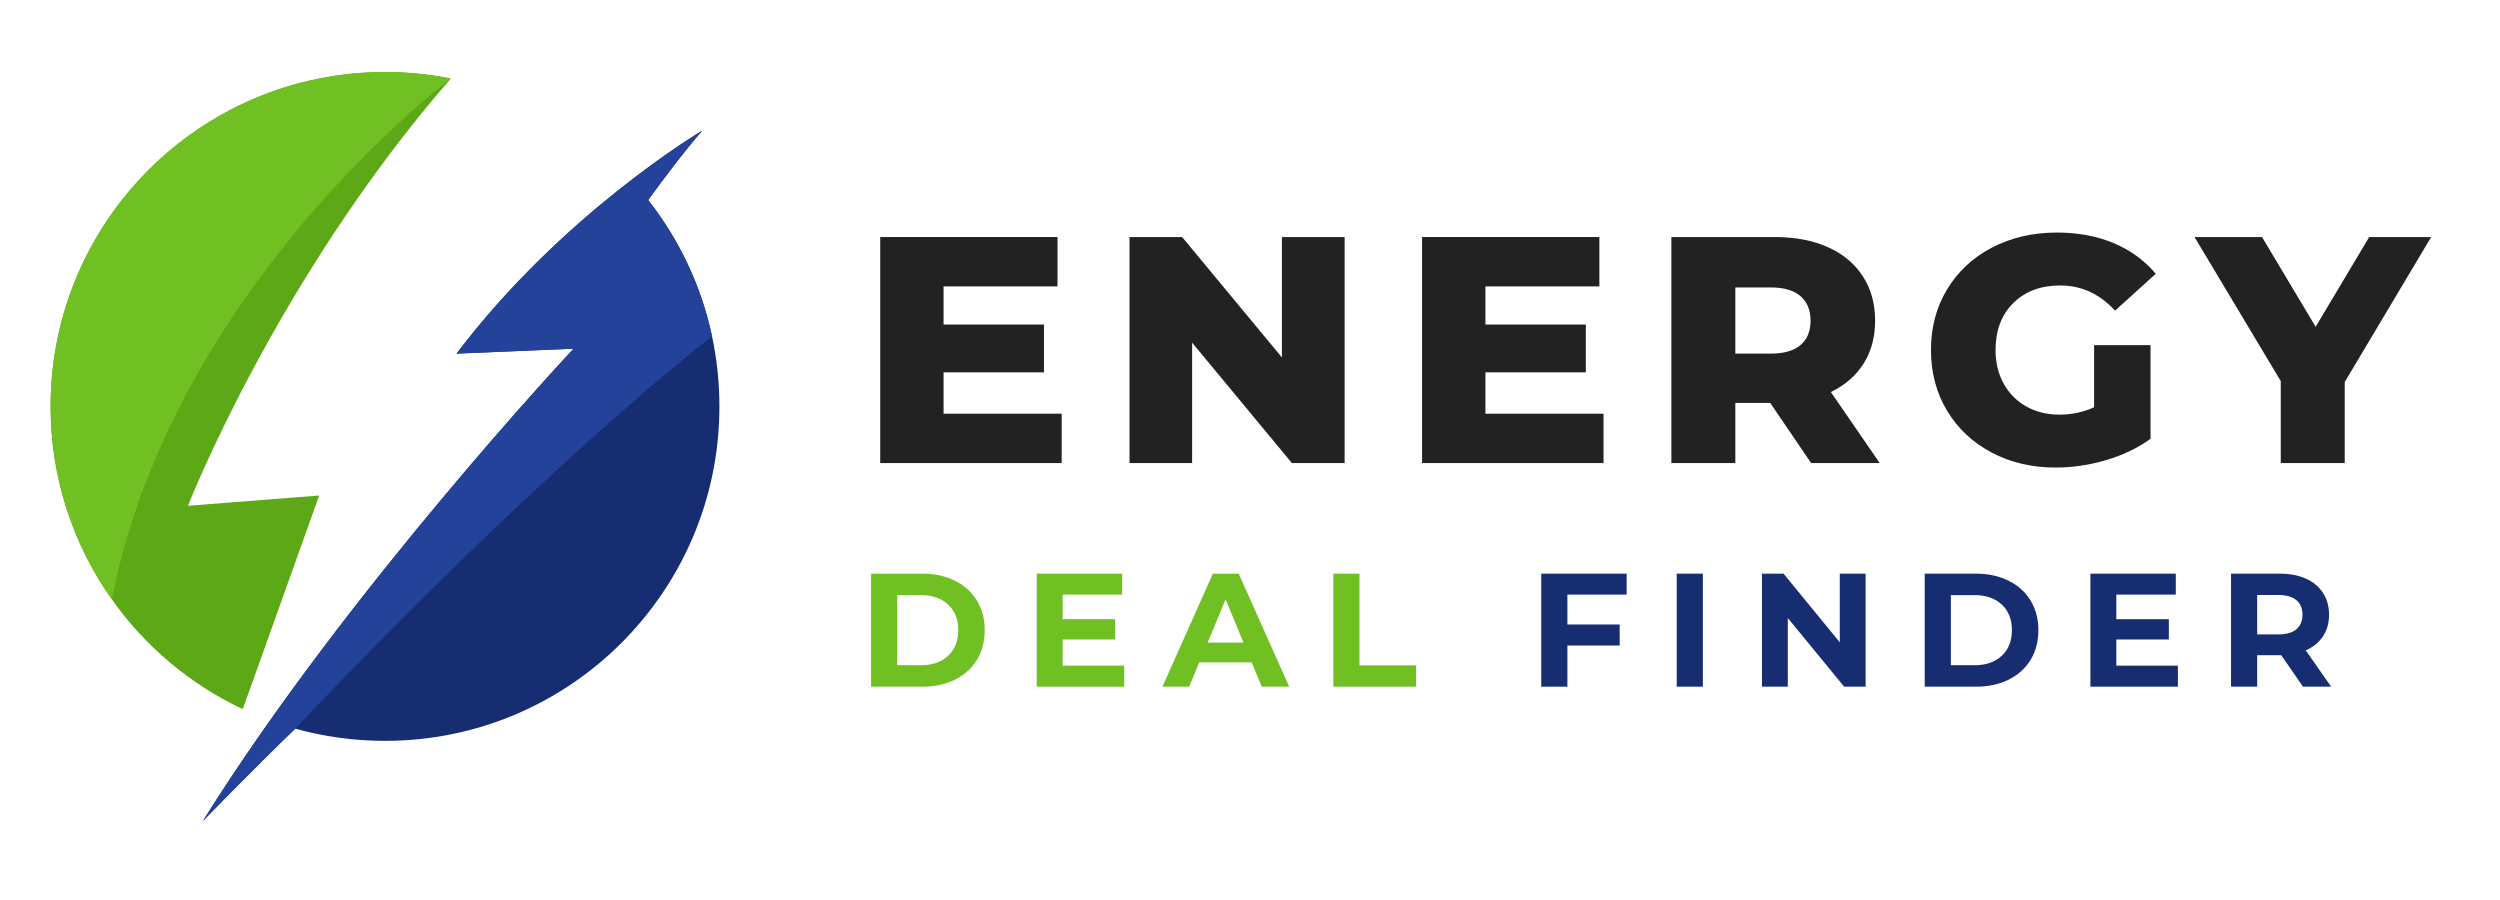
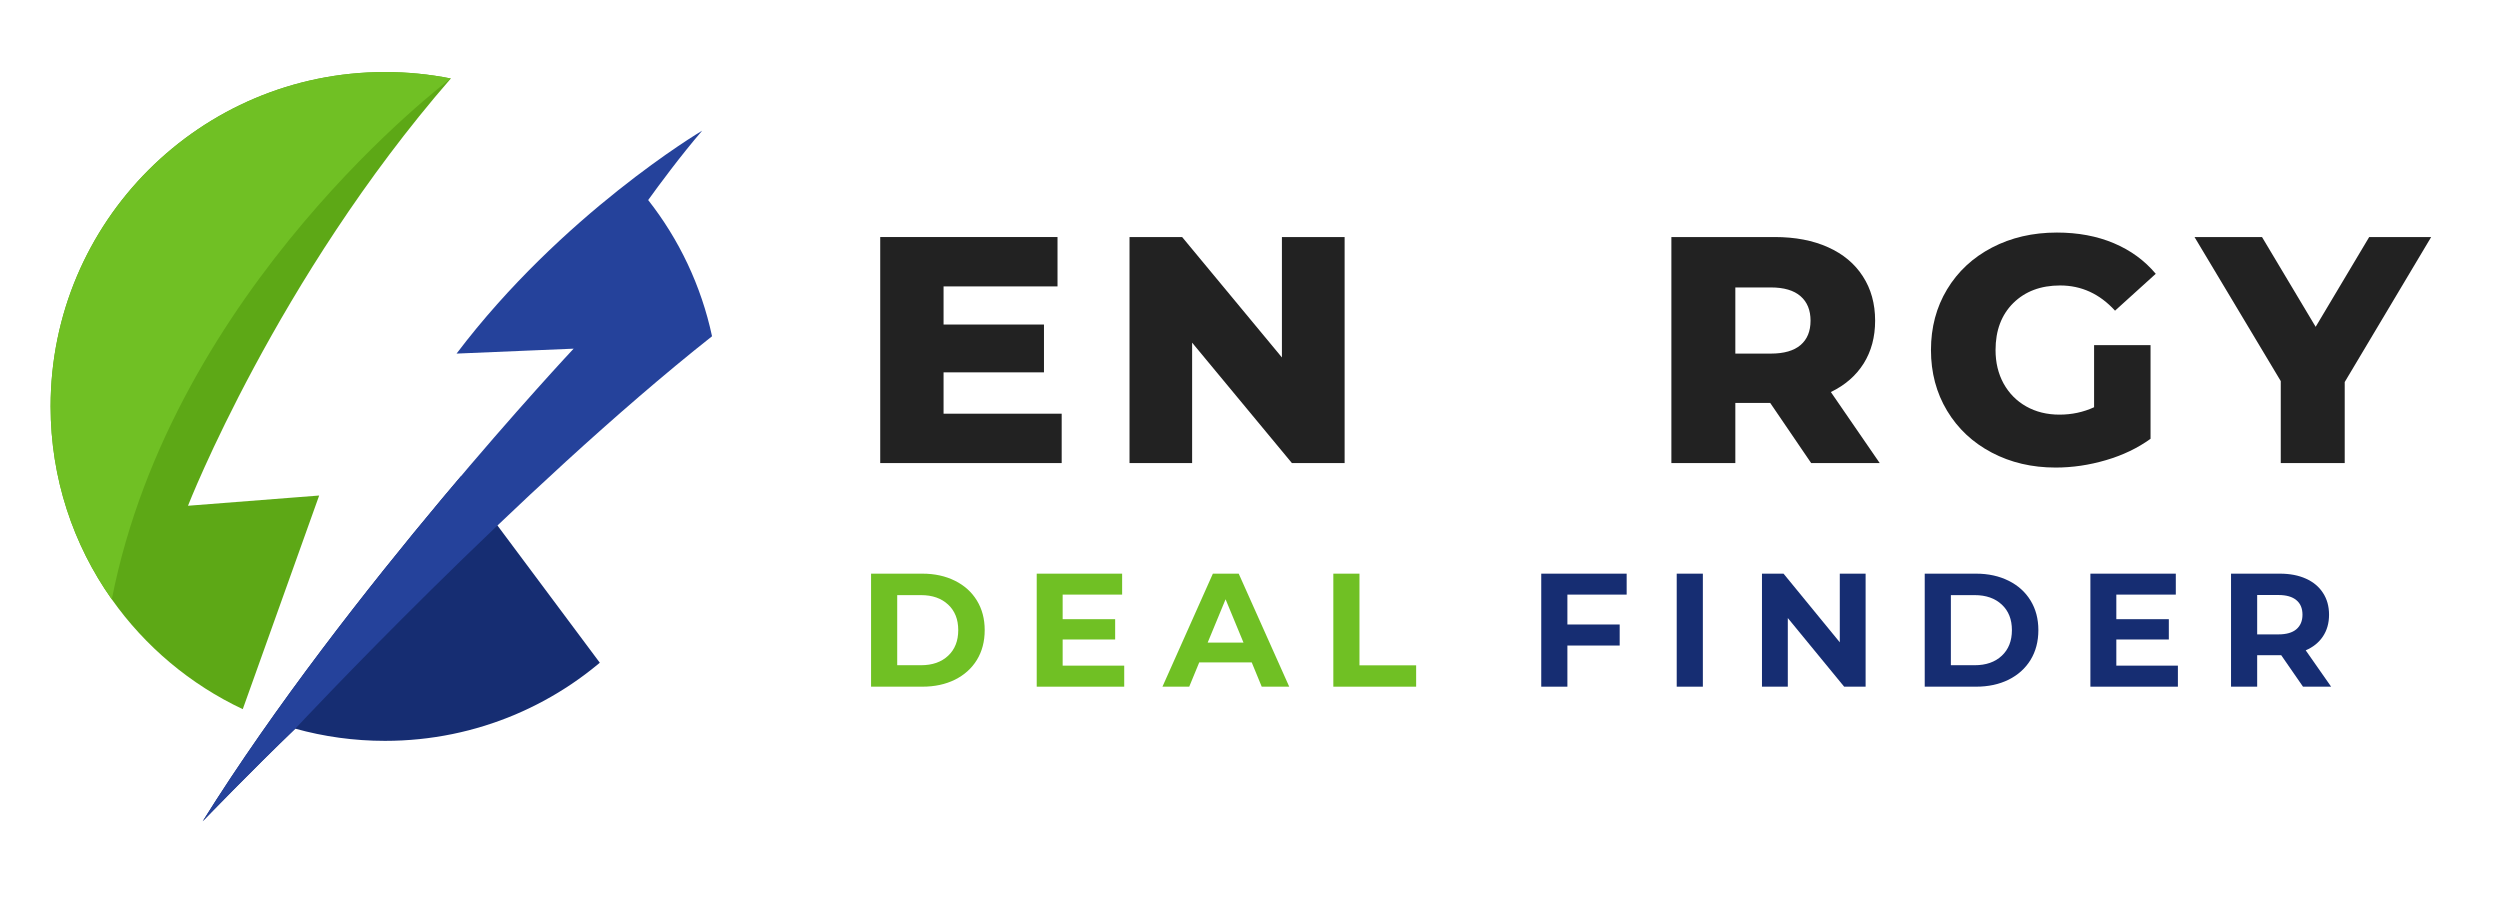
<svg xmlns="http://www.w3.org/2000/svg" width="500" zoomAndPan="magnify" viewBox="0 0 375 135" height="180" preserveAspectRatio="xMidYMid meet" version="1.0">
  <defs>
    <g />
    <clipPath id="2fe80b2ed0">
      <path d="M 7.59 10.805 L 68 10.805 L 68 107 L 7.59 107 Z M 7.59 10.805 " clip-rule="nonzero" />
    </clipPath>
    <clipPath id="a9f23f7e04">
-       <path d="M 30 19 L 108 19 L 108 123.582 L 30 123.582 Z M 30 19 " clip-rule="nonzero" />
+       <path d="M 30 19 L 108 123.582 L 30 123.582 Z M 30 19 " clip-rule="nonzero" />
    </clipPath>
    <clipPath id="2d24fbc758">
      <path d="M 7.59 10.805 L 68 10.805 L 68 90 L 7.59 90 Z M 7.59 10.805 " clip-rule="nonzero" />
    </clipPath>
    <clipPath id="62a167c716">
      <path d="M 30 19 L 107 19 L 107 123.582 L 30 123.582 Z M 30 19 " clip-rule="nonzero" />
    </clipPath>
  </defs>
  <g clip-path="url(#2fe80b2ed0)">
    <path fill="#5da816" d="M 67.621 11.777 C 41.477 41.84 28.199 75.863 28.199 75.863 L 47.875 74.328 L 36.414 106.375 C 28.523 102.66 21.758 96.953 16.77 89.898 C 10.988 81.723 7.59 71.742 7.59 60.965 C 7.59 33.262 30.047 10.805 57.75 10.805 C 61.129 10.805 64.43 11.137 67.621 11.773 C 67.621 11.773 67.621 11.777 67.621 11.777 " fill-opacity="1" fill-rule="nonzero" />
  </g>
  <g clip-path="url(#a9f23f7e04)">
    <path fill="#162d72" d="M 107.914 60.965 C 107.914 88.668 85.453 111.129 57.75 111.129 C 53.09 111.129 48.578 110.492 44.293 109.301 C 37.867 115.461 30.512 123.078 30.395 123.199 L 30.398 123.199 C 52.109 88.469 86.043 52.301 86.043 52.301 L 68.484 53.043 C 84.316 32.121 104.992 19.801 105.312 19.609 L 105.316 19.609 C 102.043 23.418 98.801 27.82 97.223 30.012 C 101.848 35.898 105.184 42.848 106.805 50.438 C 107.531 53.832 107.914 57.355 107.914 60.965 " fill-opacity="1" fill-rule="nonzero" />
  </g>
  <g clip-path="url(#2d24fbc758)">
    <path fill="#70c024" d="M 67.621 11.773 C 67.621 11.773 67.621 11.777 67.621 11.777 C 67.266 12.043 25.949 43.137 16.77 89.898 C 10.988 81.723 7.59 71.742 7.59 60.965 C 7.59 33.262 30.047 10.805 57.75 10.805 C 61.129 10.805 64.43 11.137 67.621 11.773 " fill-opacity="1" fill-rule="nonzero" />
  </g>
  <g clip-path="url(#62a167c716)">
    <path fill="#25429b" d="M 106.805 50.438 C 77.914 73.277 44.293 109.301 44.293 109.301 C 37.867 115.461 30.512 123.078 30.395 123.199 L 30.398 123.199 C 52.109 88.469 86.043 52.301 86.043 52.301 L 68.484 53.039 C 84.316 32.121 104.992 19.801 105.312 19.609 L 105.32 19.609 C 102.047 23.418 98.801 27.82 97.227 30.008 C 101.852 35.898 105.184 42.848 106.805 50.438 " fill-opacity="1" fill-rule="nonzero" />
  </g>
  <g fill="#222222" fill-opacity="1">
    <g transform="translate(128.643, 69.461)">
      <g>
        <path d="M 30.609 -7.406 L 30.609 0 L 3.391 0 L 3.391 -33.906 L 29.984 -33.906 L 29.984 -26.5 L 12.891 -26.5 L 12.891 -20.781 L 27.953 -20.781 L 27.953 -13.609 L 12.891 -13.609 L 12.891 -7.406 Z M 30.609 -7.406 " />
      </g>
    </g>
  </g>
  <g fill="#222222" fill-opacity="1">
    <g transform="translate(166.037, 69.461)">
      <g>
        <path d="M 35.656 -33.906 L 35.656 0 L 27.75 0 L 12.781 -18.062 L 12.781 0 L 3.391 0 L 3.391 -33.906 L 11.281 -33.906 L 26.25 -15.844 L 26.25 -33.906 Z M 35.656 -33.906 " />
      </g>
    </g>
  </g>
  <g fill="#222222" fill-opacity="1">
    <g transform="translate(209.922, 69.461)">
      <g>
-         <path d="M 30.609 -7.406 L 30.609 0 L 3.391 0 L 3.391 -33.906 L 29.984 -33.906 L 29.984 -26.5 L 12.891 -26.5 L 12.891 -20.781 L 27.953 -20.781 L 27.953 -13.609 L 12.891 -13.609 L 12.891 -7.406 Z M 30.609 -7.406 " />
-       </g>
+         </g>
    </g>
  </g>
  <g fill="#222222" fill-opacity="1">
    <g transform="translate(247.316, 69.461)">
      <g>
        <path d="M 18.219 -9.016 L 12.984 -9.016 L 12.984 0 L 3.391 0 L 3.391 -33.906 L 18.891 -33.906 C 21.961 -33.906 24.629 -33.395 26.891 -32.375 C 29.148 -31.363 30.891 -29.91 32.109 -28.016 C 33.336 -26.129 33.953 -23.91 33.953 -21.359 C 33.953 -18.91 33.379 -16.77 32.234 -14.938 C 31.086 -13.113 29.445 -11.688 27.312 -10.656 L 34.641 0 L 24.359 0 Z M 24.266 -21.359 C 24.266 -22.941 23.766 -24.164 22.766 -25.031 C 21.766 -25.906 20.281 -26.344 18.312 -26.344 L 12.984 -26.344 L 12.984 -16.422 L 18.312 -16.422 C 20.281 -16.422 21.766 -16.848 22.766 -17.703 C 23.766 -18.555 24.266 -19.773 24.266 -21.359 Z M 24.266 -21.359 " />
      </g>
    </g>
  </g>
  <g fill="#222222" fill-opacity="1">
    <g transform="translate(288.004, 69.461)">
      <g>
        <path d="M 26.109 -17.688 L 34.578 -17.688 L 34.578 -3.641 C 32.641 -2.242 30.41 -1.176 27.891 -0.438 C 25.379 0.301 22.863 0.672 20.344 0.672 C 16.789 0.672 13.594 -0.078 10.75 -1.578 C 7.906 -3.078 5.676 -5.164 4.062 -7.844 C 2.445 -10.531 1.641 -13.566 1.641 -16.953 C 1.641 -20.348 2.445 -23.383 4.062 -26.062 C 5.676 -28.738 7.922 -30.828 10.797 -32.328 C 13.672 -33.828 16.914 -34.578 20.531 -34.578 C 23.695 -34.578 26.539 -34.047 29.062 -32.984 C 31.582 -31.922 33.68 -30.391 35.359 -28.391 L 29.25 -22.859 C 26.957 -25.379 24.211 -26.641 21.016 -26.641 C 18.109 -26.641 15.766 -25.758 13.984 -24 C 12.211 -22.238 11.328 -19.891 11.328 -16.953 C 11.328 -15.078 11.727 -13.406 12.531 -11.938 C 13.344 -10.469 14.473 -9.32 15.922 -8.5 C 17.379 -7.676 19.047 -7.266 20.922 -7.266 C 22.766 -7.266 24.492 -7.633 26.109 -8.375 Z M 26.109 -17.688 " />
      </g>
    </g>
  </g>
  <g fill="#222222" fill-opacity="1">
    <g transform="translate(330.145, 69.461)">
      <g>
        <path d="M 21.562 -12.156 L 21.562 0 L 11.969 0 L 11.969 -12.297 L -0.969 -33.906 L 9.156 -33.906 L 17.203 -20.438 L 25.234 -33.906 L 34.531 -33.906 Z M 21.562 -12.156 " />
      </g>
    </g>
  </g>
  <g fill="#70c024" fill-opacity="1">
    <g transform="translate(128.643, 103.002)">
      <g>
        <path d="M 2.016 -16.953 L 9.719 -16.953 C 11.551 -16.953 13.176 -16.598 14.594 -15.891 C 16.008 -15.191 17.109 -14.203 17.891 -12.922 C 18.672 -11.648 19.062 -10.172 19.062 -8.484 C 19.062 -6.785 18.672 -5.297 17.891 -4.016 C 17.109 -2.742 16.008 -1.754 14.594 -1.047 C 13.176 -0.348 11.551 0 9.719 0 L 2.016 0 Z M 9.516 -3.219 C 11.211 -3.219 12.566 -3.691 13.578 -4.641 C 14.586 -5.586 15.094 -6.867 15.094 -8.484 C 15.094 -10.098 14.586 -11.375 13.578 -12.312 C 12.566 -13.258 11.211 -13.734 9.516 -13.734 L 5.938 -13.734 L 5.938 -3.219 Z M 9.516 -3.219 " />
      </g>
    </g>
  </g>
  <g fill="#70c024" fill-opacity="1">
    <g transform="translate(153.492, 103.002)">
      <g>
        <path d="M 15.141 -3.156 L 15.141 0 L 2.016 0 L 2.016 -16.953 L 14.828 -16.953 L 14.828 -13.812 L 5.906 -13.812 L 5.906 -10.125 L 13.781 -10.125 L 13.781 -7.078 L 5.906 -7.078 L 5.906 -3.156 Z M 15.141 -3.156 " />
      </g>
    </g>
  </g>
  <g fill="#70c024" fill-opacity="1">
    <g transform="translate(174.587, 103.002)">
      <g>
        <path d="M 13.172 -3.641 L 5.297 -3.641 L 3.797 0 L -0.219 0 L 7.344 -16.953 L 11.219 -16.953 L 18.797 0 L 14.672 0 Z M 11.938 -6.609 L 9.25 -13.109 L 6.562 -6.609 Z M 11.938 -6.609 " />
      </g>
    </g>
  </g>
  <g fill="#70c024" fill-opacity="1">
    <g transform="translate(197.983, 103.002)">
      <g>
        <path d="M 2.016 -16.953 L 5.938 -16.953 L 5.938 -3.203 L 14.438 -3.203 L 14.438 0 L 2.016 0 Z M 2.016 -16.953 " />
      </g>
    </g>
  </g>
  <g fill="#70c024" fill-opacity="1">
    <g transform="translate(217.456, 103.002)">
      <g />
    </g>
  </g>
  <g fill="#162d72" fill-opacity="1">
    <g transform="translate(229.171, 103.002)">
      <g>
        <path d="M 5.938 -13.812 L 5.938 -9.328 L 13.781 -9.328 L 13.781 -6.172 L 5.938 -6.172 L 5.938 0 L 2.016 0 L 2.016 -16.953 L 14.828 -16.953 L 14.828 -13.812 Z M 5.938 -13.812 " />
      </g>
    </g>
  </g>
  <g fill="#162d72" fill-opacity="1">
    <g transform="translate(249.491, 103.002)">
      <g>
        <path d="M 2.016 -16.953 L 5.938 -16.953 L 5.938 0 L 2.016 0 Z M 2.016 -16.953 " />
      </g>
    </g>
  </g>
  <g fill="#162d72" fill-opacity="1">
    <g transform="translate(262.28, 103.002)">
      <g>
        <path d="M 17.562 -16.953 L 17.562 0 L 14.344 0 L 5.891 -10.297 L 5.891 0 L 2.016 0 L 2.016 -16.953 L 5.25 -16.953 L 13.688 -6.656 L 13.688 -16.953 Z M 17.562 -16.953 " />
      </g>
    </g>
  </g>
  <g fill="#162d72" fill-opacity="1">
    <g transform="translate(286.693, 103.002)">
      <g>
        <path d="M 2.016 -16.953 L 9.719 -16.953 C 11.551 -16.953 13.176 -16.598 14.594 -15.891 C 16.008 -15.191 17.109 -14.203 17.891 -12.922 C 18.672 -11.648 19.062 -10.172 19.062 -8.484 C 19.062 -6.785 18.672 -5.297 17.891 -4.016 C 17.109 -2.742 16.008 -1.754 14.594 -1.047 C 13.176 -0.348 11.551 0 9.719 0 L 2.016 0 Z M 9.516 -3.219 C 11.211 -3.219 12.566 -3.691 13.578 -4.641 C 14.586 -5.586 15.094 -6.867 15.094 -8.484 C 15.094 -10.098 14.586 -11.375 13.578 -12.312 C 12.566 -13.258 11.211 -13.734 9.516 -13.734 L 5.938 -13.734 L 5.938 -3.219 Z M 9.516 -3.219 " />
      </g>
    </g>
  </g>
  <g fill="#162d72" fill-opacity="1">
    <g transform="translate(311.543, 103.002)">
      <g>
        <path d="M 15.141 -3.156 L 15.141 0 L 2.016 0 L 2.016 -16.953 L 14.828 -16.953 L 14.828 -13.812 L 5.906 -13.812 L 5.906 -10.125 L 13.781 -10.125 L 13.781 -7.078 L 5.906 -7.078 L 5.906 -3.156 Z M 15.141 -3.156 " />
      </g>
    </g>
  </g>
  <g fill="#162d72" fill-opacity="1">
    <g transform="translate(332.638, 103.002)">
      <g>
        <path d="M 12.812 0 L 9.547 -4.719 L 5.938 -4.719 L 5.938 0 L 2.016 0 L 2.016 -16.953 L 9.344 -16.953 C 10.844 -16.953 12.145 -16.703 13.25 -16.203 C 14.363 -15.703 15.219 -14.988 15.812 -14.062 C 16.414 -13.145 16.719 -12.055 16.719 -10.797 C 16.719 -9.535 16.41 -8.445 15.797 -7.531 C 15.191 -6.625 14.332 -5.93 13.219 -5.453 L 17.031 0 Z M 12.734 -10.797 C 12.734 -11.754 12.426 -12.484 11.812 -12.984 C 11.207 -13.492 10.312 -13.75 9.125 -13.75 L 5.938 -13.75 L 5.938 -7.844 L 9.125 -7.844 C 10.312 -7.844 11.207 -8.098 11.812 -8.609 C 12.426 -9.129 12.734 -9.859 12.734 -10.797 Z M 12.734 -10.797 " />
      </g>
    </g>
  </g>
</svg>